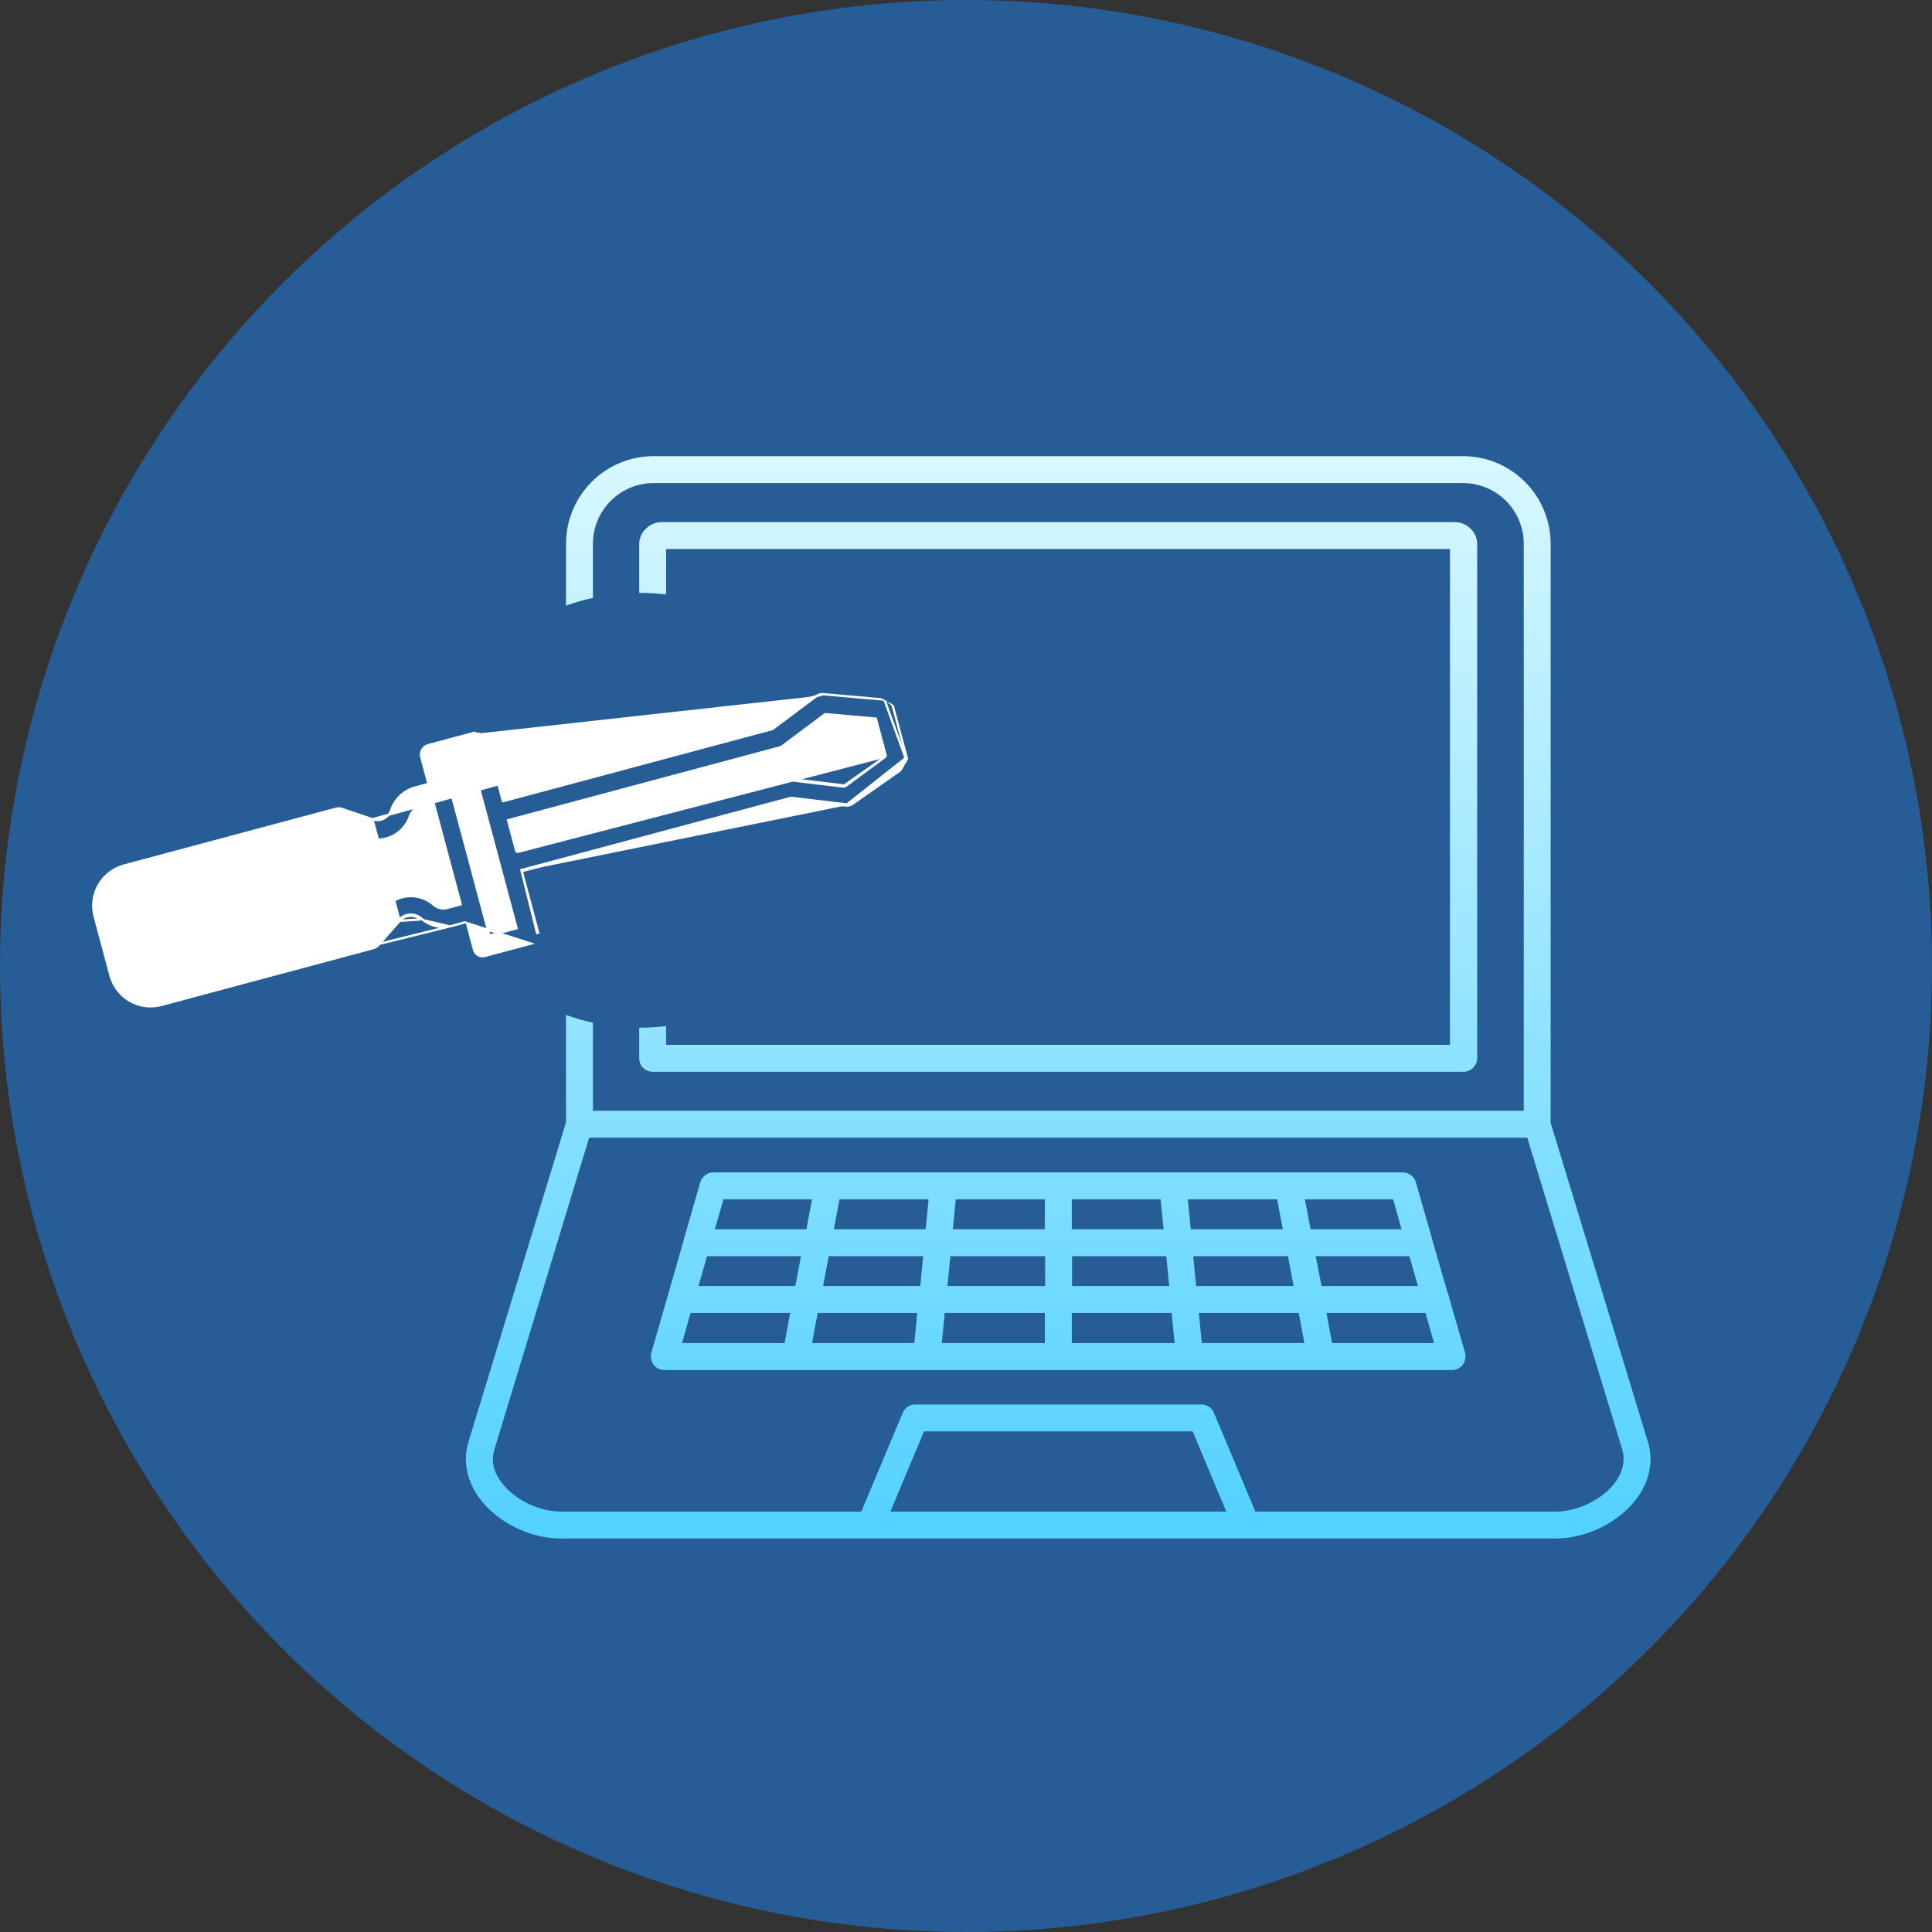
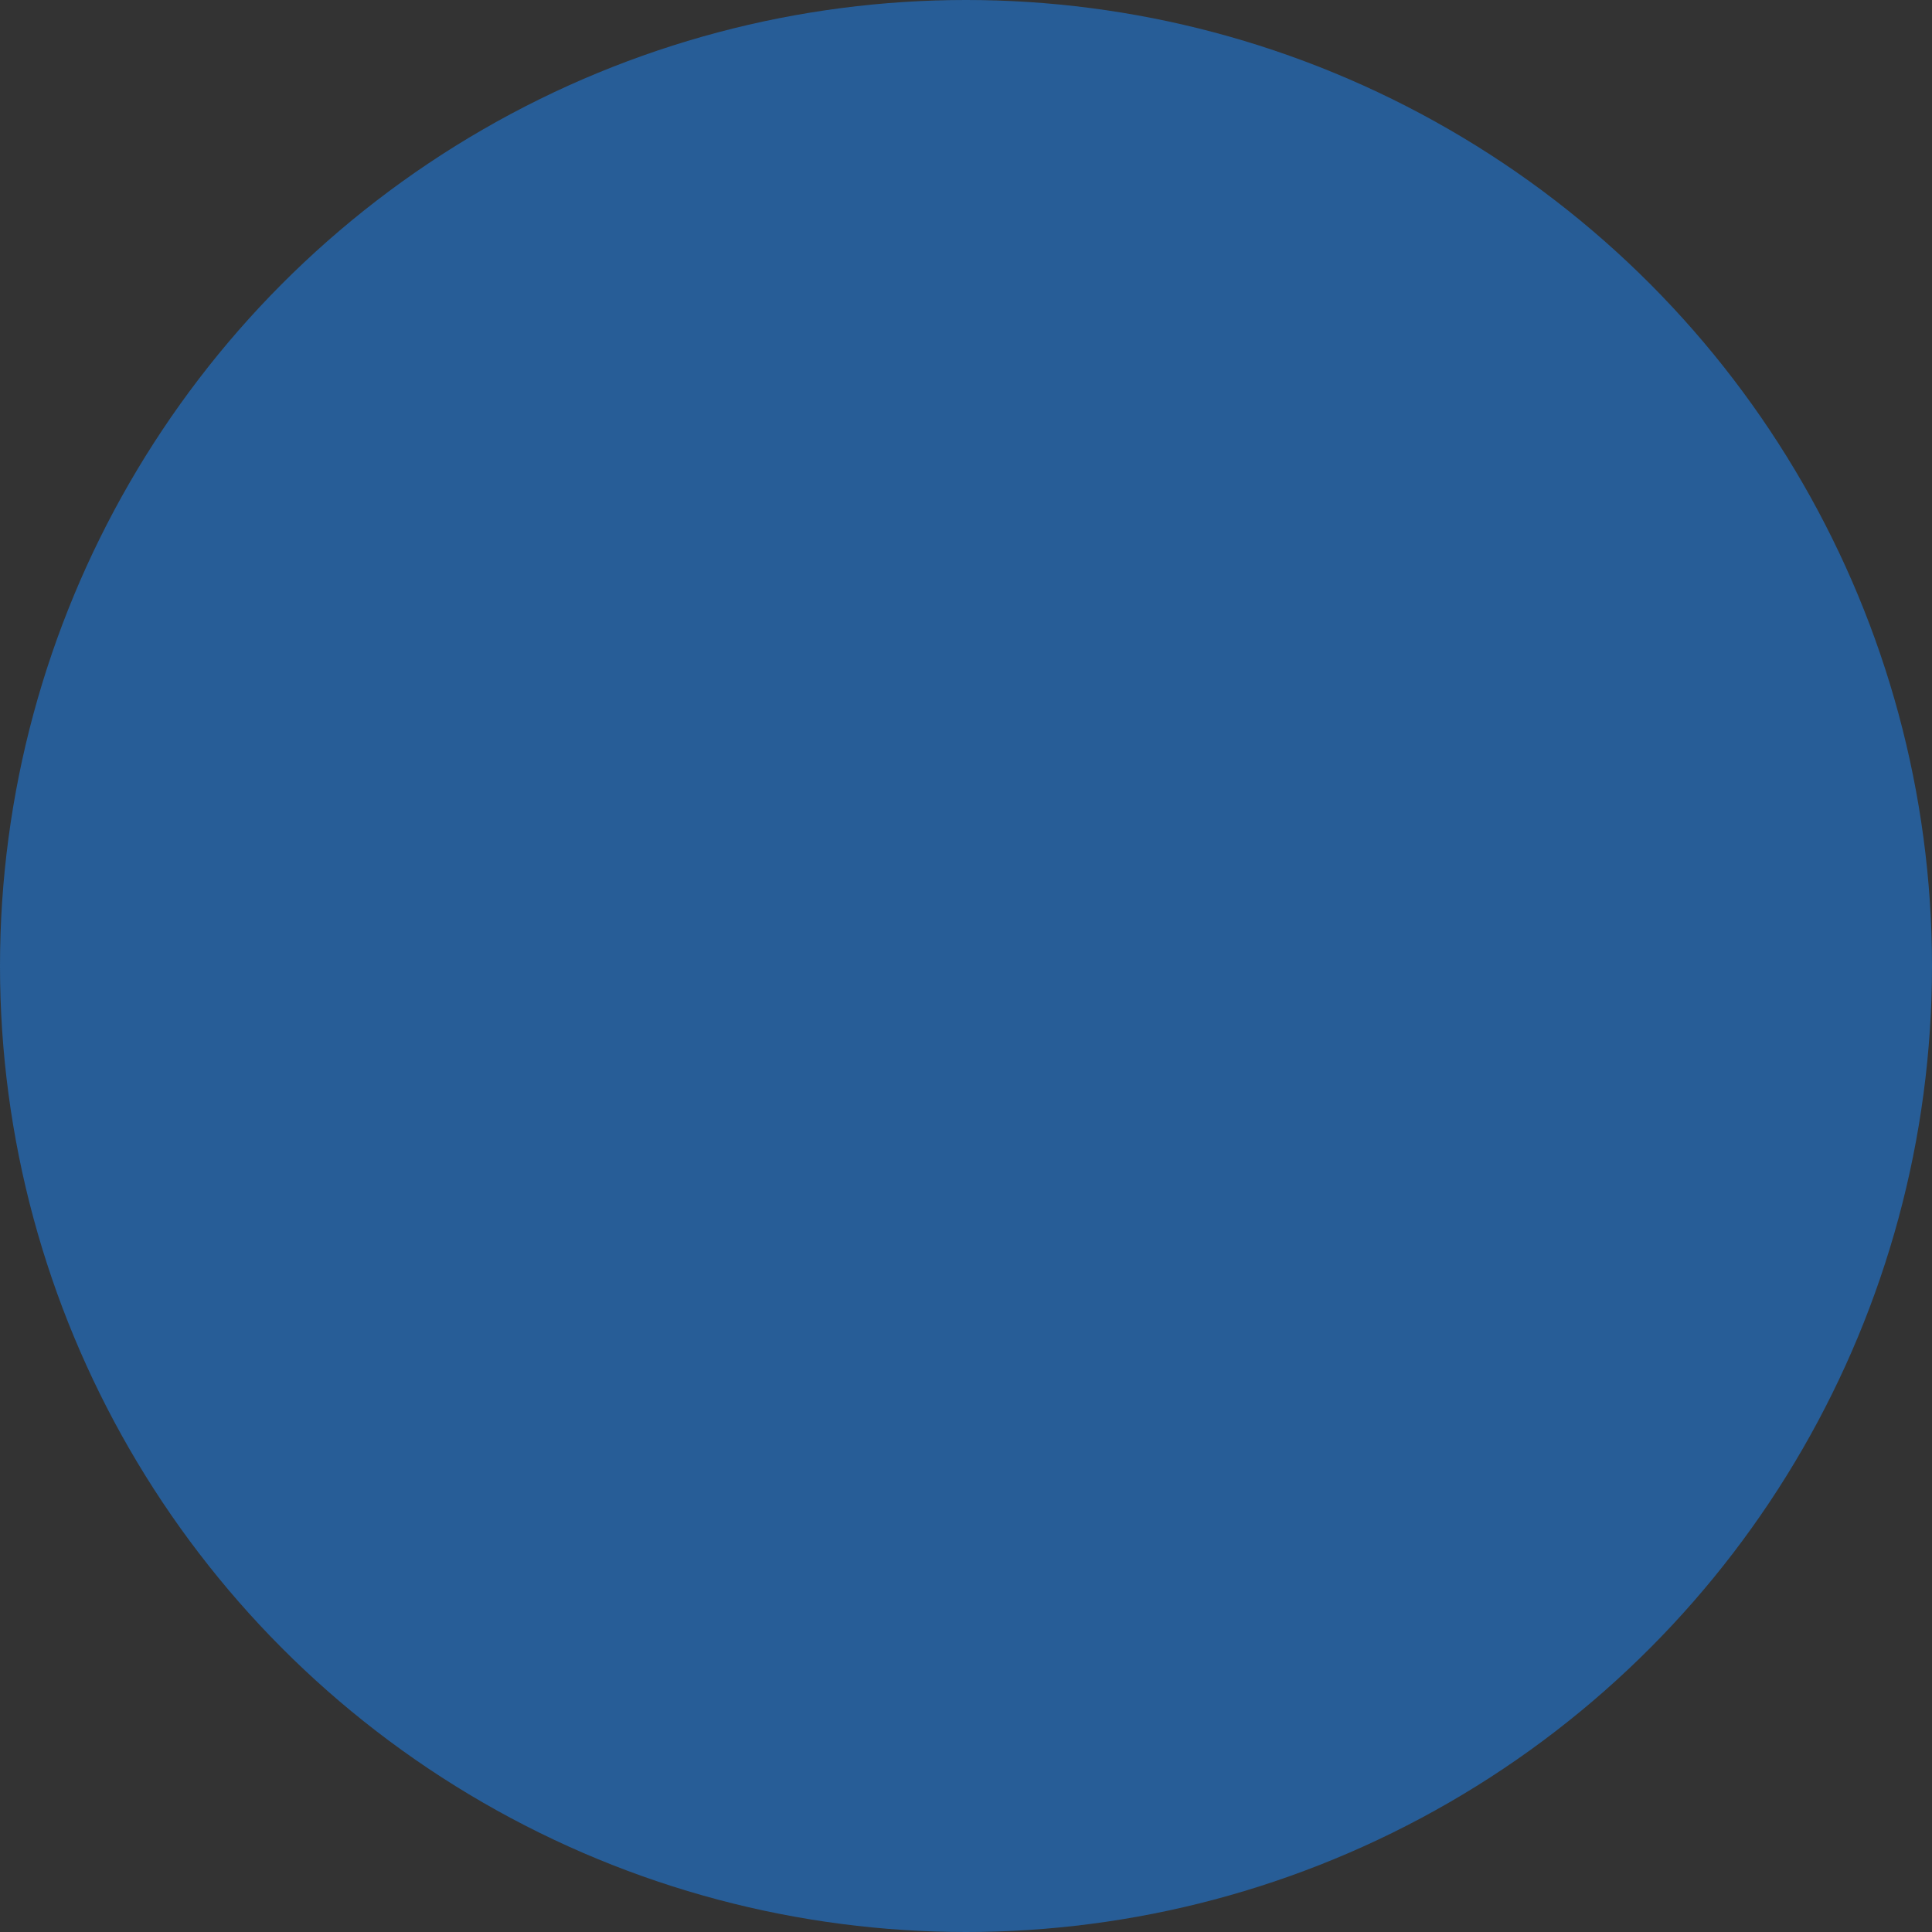
<svg xmlns="http://www.w3.org/2000/svg" width="84" height="84" viewBox="0 0 84 84" fill="none">
  <rect x="0" y="0" width="84" height="84" fill="#333333" stroke="none" />
  <circle cx="42" cy="42" r="42" fill="#275D97" />
-   <path fill-rule="evenodd" clip-rule="evenodd" d="M28.775 22.7H63.242C63.78 22.7 64.225 23.133 64.225 23.648V46.013C64.225 46.329 63.956 46.598 63.64 46.598H28.377C28.05 46.598 27.792 46.341 27.792 46.013V44.683C27.797 44.683 27.802 44.683 27.808 44.683C28.198 44.683 28.584 44.659 28.962 44.613V45.428H63.043V23.87H28.962V25.847C28.584 25.801 28.198 25.777 27.808 25.777C27.802 25.777 27.797 25.777 27.792 25.777V23.648C27.792 23.133 28.249 22.7 28.775 22.7ZM25.779 25.996V23.648C25.779 22.185 26.961 21.003 28.424 21.003H63.605C65.068 21.003 66.25 22.185 66.25 23.648V48.295H25.779V44.465C25.379 44.377 24.988 44.265 24.609 44.128V48.798L20.372 62.679C20.115 63.51 20.29 64.387 20.852 65.148C21.624 66.19 23.041 66.892 24.387 66.892H67.631C68.977 66.892 70.393 66.19 71.165 65.148C71.727 64.387 71.903 63.51 71.645 62.679L67.42 48.822V23.648C67.42 21.541 65.712 19.832 63.605 19.832H28.424C26.317 19.832 24.609 21.541 24.609 23.648V26.332C24.988 26.196 25.379 26.083 25.779 25.996ZM40.175 62.234L38.712 65.722H53.318L51.855 62.234H40.175ZM67.631 65.722C68.602 65.722 69.679 65.195 70.229 64.446C70.463 64.118 70.709 63.615 70.533 63.018L66.402 49.465H25.615L21.496 63.018C21.308 63.615 21.554 64.13 21.8 64.446C22.35 65.195 23.427 65.722 24.398 65.722H37.448L39.25 61.426C39.343 61.204 39.554 61.064 39.788 61.064H52.241C52.475 61.064 52.685 61.204 52.779 61.426L54.581 65.722H67.631ZM62.95 56.242C62.985 56.3 62.996 56.359 63.008 56.429L63.699 58.817C63.745 58.992 63.71 59.179 63.605 59.331C63.499 59.472 63.324 59.566 63.137 59.566H51.773H51.714H40.303H40.245H28.881C28.693 59.566 28.529 59.484 28.413 59.331C28.307 59.179 28.272 58.992 28.319 58.817L29.723 53.936C29.723 53.889 29.735 53.843 29.758 53.796L30.449 51.397C30.519 51.151 30.753 50.975 31.011 50.975H35.926C35.985 50.964 36.055 50.964 36.125 50.975H40.959H41.076H50.942H51.059H55.904C55.974 50.964 56.044 50.964 56.103 50.975H60.995C61.252 50.975 61.486 51.151 61.557 51.397L62.247 53.796L62.282 53.936L62.95 56.242ZM52.124 57.084L52.252 58.395H56.712L56.466 57.084H52.124ZM35.552 57.084L35.306 58.395H39.753L39.882 57.084H35.552ZM34.826 54.615H30.741L30.367 55.914H34.58L34.826 54.615ZM40.139 54.615H36.031L35.786 55.914H40.011L40.139 54.615ZM40.245 53.445L40.373 52.146H36.5L36.254 53.445H40.245ZM45.429 53.445V52.146H41.556L41.427 53.445H45.429ZM50.591 53.445L50.462 52.146H46.6V53.445H50.591ZM55.775 53.445L55.529 52.146H51.644L51.773 53.445H55.775ZM50.708 54.615H46.611V55.914H50.836L50.708 54.615ZM41.193 55.914H45.429H45.441V54.615H41.321L41.193 55.914ZM45.429 57.084H41.076L40.947 58.395H45.429V57.084ZM50.942 57.084H46.6V58.395H51.07L50.942 57.084ZM51.878 54.615L52.007 55.914H56.243L55.998 54.615H51.878ZM61.276 54.615H57.203L57.461 55.914H61.65L61.276 54.615ZM56.981 53.445H60.937L60.574 52.146H56.735L56.981 53.445ZM35.06 53.445L35.306 52.146H31.455L31.081 53.445H35.06ZM34.358 57.084H30.027L29.653 58.395H34.112L34.358 57.084ZM57.671 57.084L57.917 58.395H62.353L61.978 57.084H57.671Z" fill="url(#paint0_linear_3_83)" />
  <g clip-path="url(#clip0_3_83)">
    <path d="M38.453 30.418L38.453 30.418C38.541 30.426 38.623 30.46 38.691 30.517L38.658 30.555L38.691 30.517C38.758 30.574 38.806 30.649 38.829 30.734M38.453 30.418L39.374 32.961M38.453 30.418L35.79 30.182L35.79 30.182M38.453 30.418L35.79 30.182M38.829 30.734L38.781 30.747L38.829 30.734L38.829 30.734ZM38.829 30.734L39.422 32.948M39.422 32.948L39.374 32.961M39.422 32.948C39.445 33.033 39.441 33.123 39.412 33.206C39.382 33.288 39.328 33.36 39.256 33.41L39.256 33.41L37.067 34.947L37.067 34.947C36.981 35.008 36.875 35.034 36.77 35.022M39.422 32.948L39.422 32.949L39.374 32.961M39.374 32.961L36.77 35.022M36.77 35.022L36.77 35.022L36.776 34.972M36.77 35.022L39.227 33.37L37.038 34.906C36.962 34.96 36.868 34.983 36.776 34.972M36.77 35.022L34.398 34.739L28.521 36.313L22.683 37.878M36.77 35.022L36.776 34.972M36.776 34.972L34.394 34.688L28.508 36.265L22.67 37.829L22.683 37.878M16.412 41.056C16.363 41.112 16.298 41.153 16.226 41.172L16.412 41.056ZM16.412 41.056L17.339 40.002M16.412 41.056L19.659 40.252M19.659 40.252C19.428 40.314 19.185 40.318 18.952 40.263C18.719 40.209 18.504 40.098 18.324 39.94M19.659 40.252L20.239 40.097L19.659 40.252ZM18.324 39.94C18.185 39.818 18.003 39.756 17.818 39.767C17.634 39.779 17.461 39.864 17.339 40.002M18.324 39.94L18.291 39.977C18.291 39.977 18.291 39.977 18.291 39.977M18.324 39.94L18.291 39.977M17.339 40.002L17.376 40.035M17.339 40.002L17.376 40.035L16.45 41.089L16.45 41.089C16.394 41.153 16.321 41.198 16.239 41.22L7.015 43.692C6.786 43.754 6.547 43.769 6.312 43.739C6.078 43.708 5.851 43.631 5.646 43.512C5.441 43.394 5.261 43.236 5.117 43.048C4.972 42.86 4.867 42.646 4.805 42.417L4.116 39.843L4.164 39.83L4.116 39.843C3.992 39.38 4.057 38.888 4.296 38.474C4.535 38.059 4.929 37.757 5.391 37.633L5.404 37.681L5.391 37.633L14.615 35.162C14.697 35.14 14.783 35.143 14.863 35.17L14.863 35.17L16.192 35.62L17.376 40.035M17.376 40.035C17.49 39.907 17.65 39.828 17.822 39.817C17.993 39.806 18.162 39.864 18.291 39.977M17.376 40.035L18.291 39.977M22.683 37.878L23.399 40.55L23.399 40.55L23.351 40.563L22.683 37.878ZM35.79 30.182C35.684 30.172 35.579 30.202 35.495 30.266M35.79 30.182L35.495 30.266M22.461 37.05L34.255 33.89C34.255 33.89 34.255 33.89 34.255 33.89C34.308 33.876 34.363 33.872 34.417 33.878M22.461 37.05L34.411 33.928M22.461 37.05L22.089 35.663L33.884 32.503L33.884 32.503C33.937 32.489 33.986 32.465 34.03 32.432L34.03 32.432L35.877 31.05L38.079 31.245L38.517 32.881M22.461 37.05L38.517 32.881M34.417 33.878L34.411 33.928M34.417 33.878L34.417 33.878L34.411 33.928M34.417 33.878L36.708 34.152M34.411 33.928L36.721 34.203M36.708 34.152L36.692 34.163L36.721 34.203M36.708 34.152L38.517 32.881M36.708 34.152L36.727 34.154L36.721 34.203M36.721 34.203L38.517 32.881M35.495 30.266L33.582 31.697L21.867 34.835L21.152 32.163L21.152 32.163L21.103 32.175C21.09 32.127 21.068 32.082 21.038 32.043C21.008 32.004 20.97 31.97 20.927 31.946C20.884 31.921 20.837 31.905 20.787 31.898C20.738 31.892 20.688 31.895 20.64 31.908M35.495 30.266L16.192 35.62C16.355 35.675 16.532 35.663 16.686 35.587C16.84 35.511 16.958 35.376 17.013 35.214C17.092 34.979 17.228 34.767 17.409 34.597C17.59 34.428 17.809 34.306 18.049 34.242C18.049 34.242 18.049 34.242 18.049 34.242L18.629 34.085L18.317 32.922C18.317 32.922 18.317 32.922 18.317 32.922C18.303 32.868 18.299 32.811 18.306 32.755C18.314 32.699 18.332 32.645 18.36 32.597C18.388 32.548 18.426 32.505 18.471 32.471C18.515 32.437 18.566 32.412 18.62 32.397C18.62 32.397 18.62 32.397 18.62 32.397L20.627 31.86L20.627 31.86L20.64 31.908M20.64 31.908L18.634 32.445L20.64 31.908ZM20.301 40.132L20.612 41.295C20.625 41.343 20.647 41.388 20.677 41.428C20.708 41.467 20.745 41.5 20.789 41.525C20.832 41.55 20.879 41.566 20.928 41.572C20.978 41.579 21.028 41.576 21.076 41.563L23.083 41.026L20.301 40.132ZM18.855 39.334L18.855 39.334C18.556 39.071 18.164 38.938 17.766 38.963C17.368 38.989 16.996 39.171 16.733 39.47L16.77 39.504L16.733 39.471L15.892 40.426L6.793 42.865C6.55 42.93 6.292 42.896 6.074 42.77C5.857 42.645 5.698 42.438 5.633 42.195L4.943 39.621C4.878 39.378 4.912 39.12 5.038 38.902C5.164 38.685 5.37 38.526 5.613 38.461L14.712 36.023L15.918 36.431C16.296 36.559 16.709 36.531 17.067 36.354C17.425 36.177 17.697 35.865 17.825 35.487L17.825 35.487C17.859 35.386 17.918 35.295 17.996 35.222C18.073 35.149 18.168 35.097 18.271 35.069L18.271 35.069L18.851 34.914L20.031 39.318L19.451 39.474C19.348 39.501 19.239 39.503 19.136 39.479C19.032 39.455 18.936 39.405 18.855 39.334ZM19.568 34.278L19.52 34.291L19.568 34.278L19.256 33.115L20.435 32.799L22.46 40.358L21.281 40.674L20.97 39.511L19.568 34.278Z" fill="white" stroke="white" stroke-width="0.1" />
  </g>
  <defs>
    <linearGradient id="paint0_linear_3_83" x1="46.009" y1="66.892" x2="46.009" y2="19.832" gradientUnits="userSpaceOnUse">
      <stop stop-color="#52D1FF" />
      <stop offset="1" stop-color="#D8F8FF" />
    </linearGradient>
    <clipPath id="clip0_3_83">
-       <rect width="29.034" height="30.384" fill="white" transform="translate(15.192 17) rotate(30)" />
-     </clipPath>
+       </clipPath>
  </defs>
</svg>